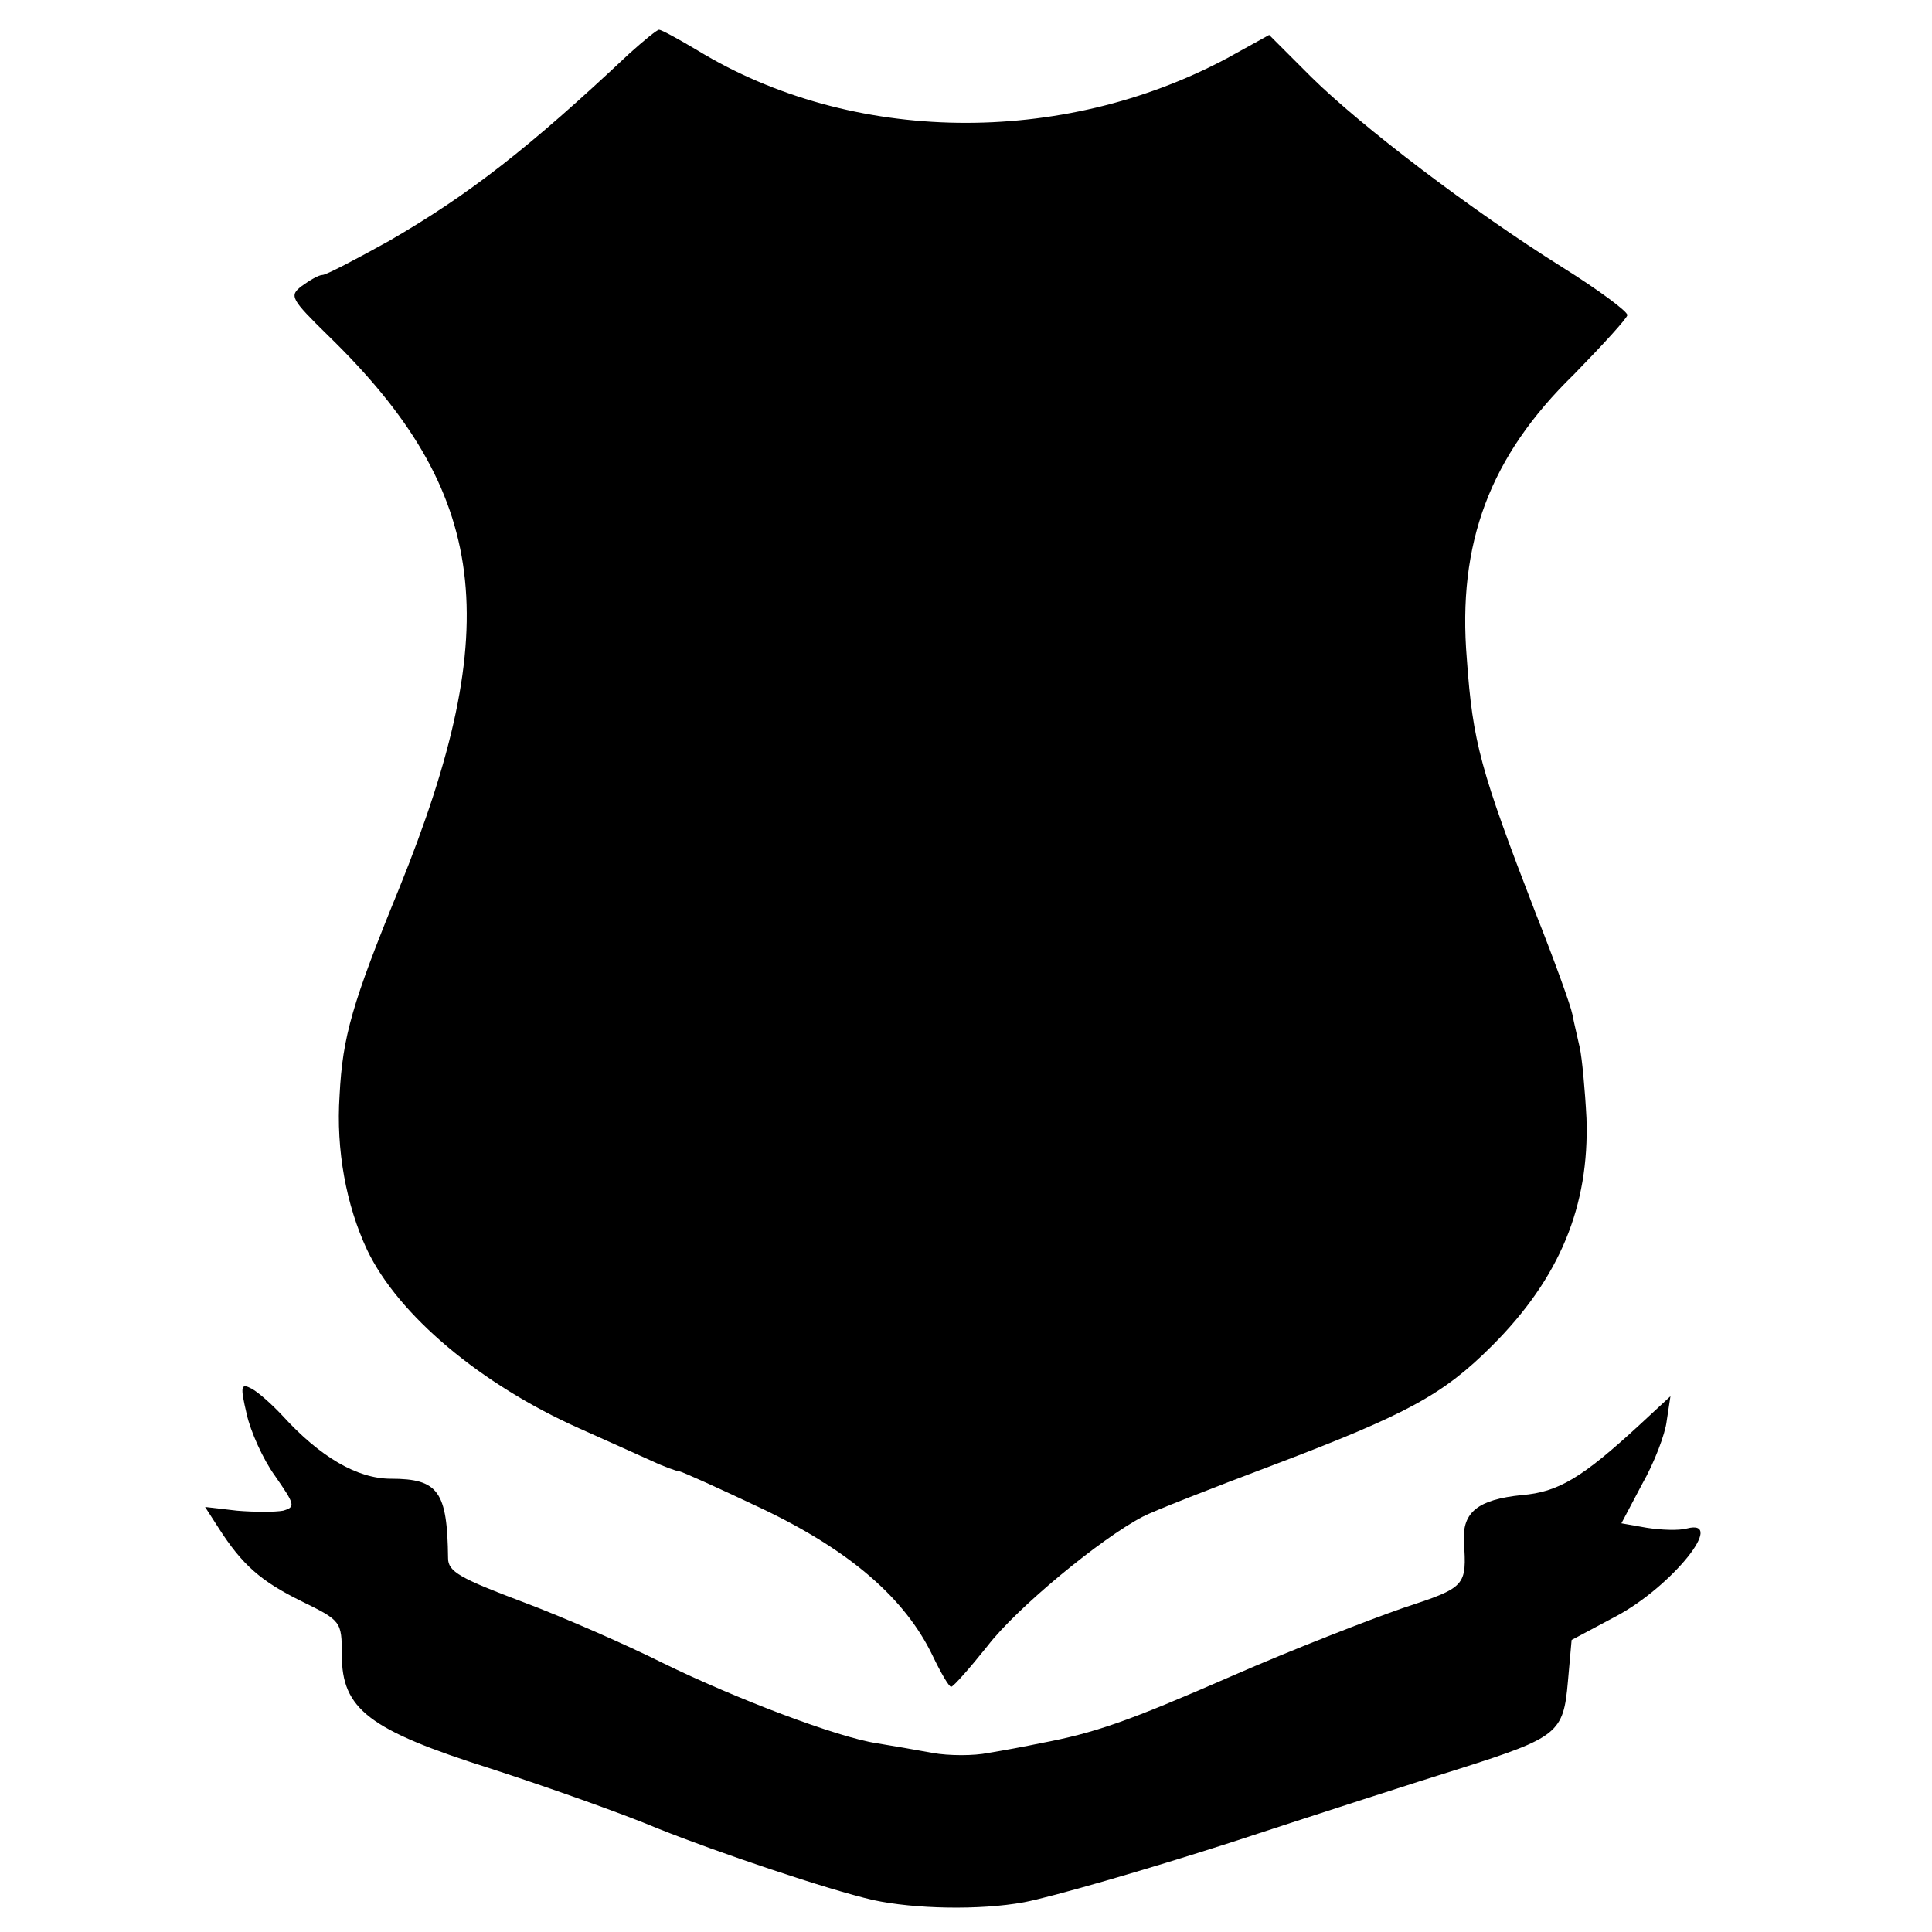
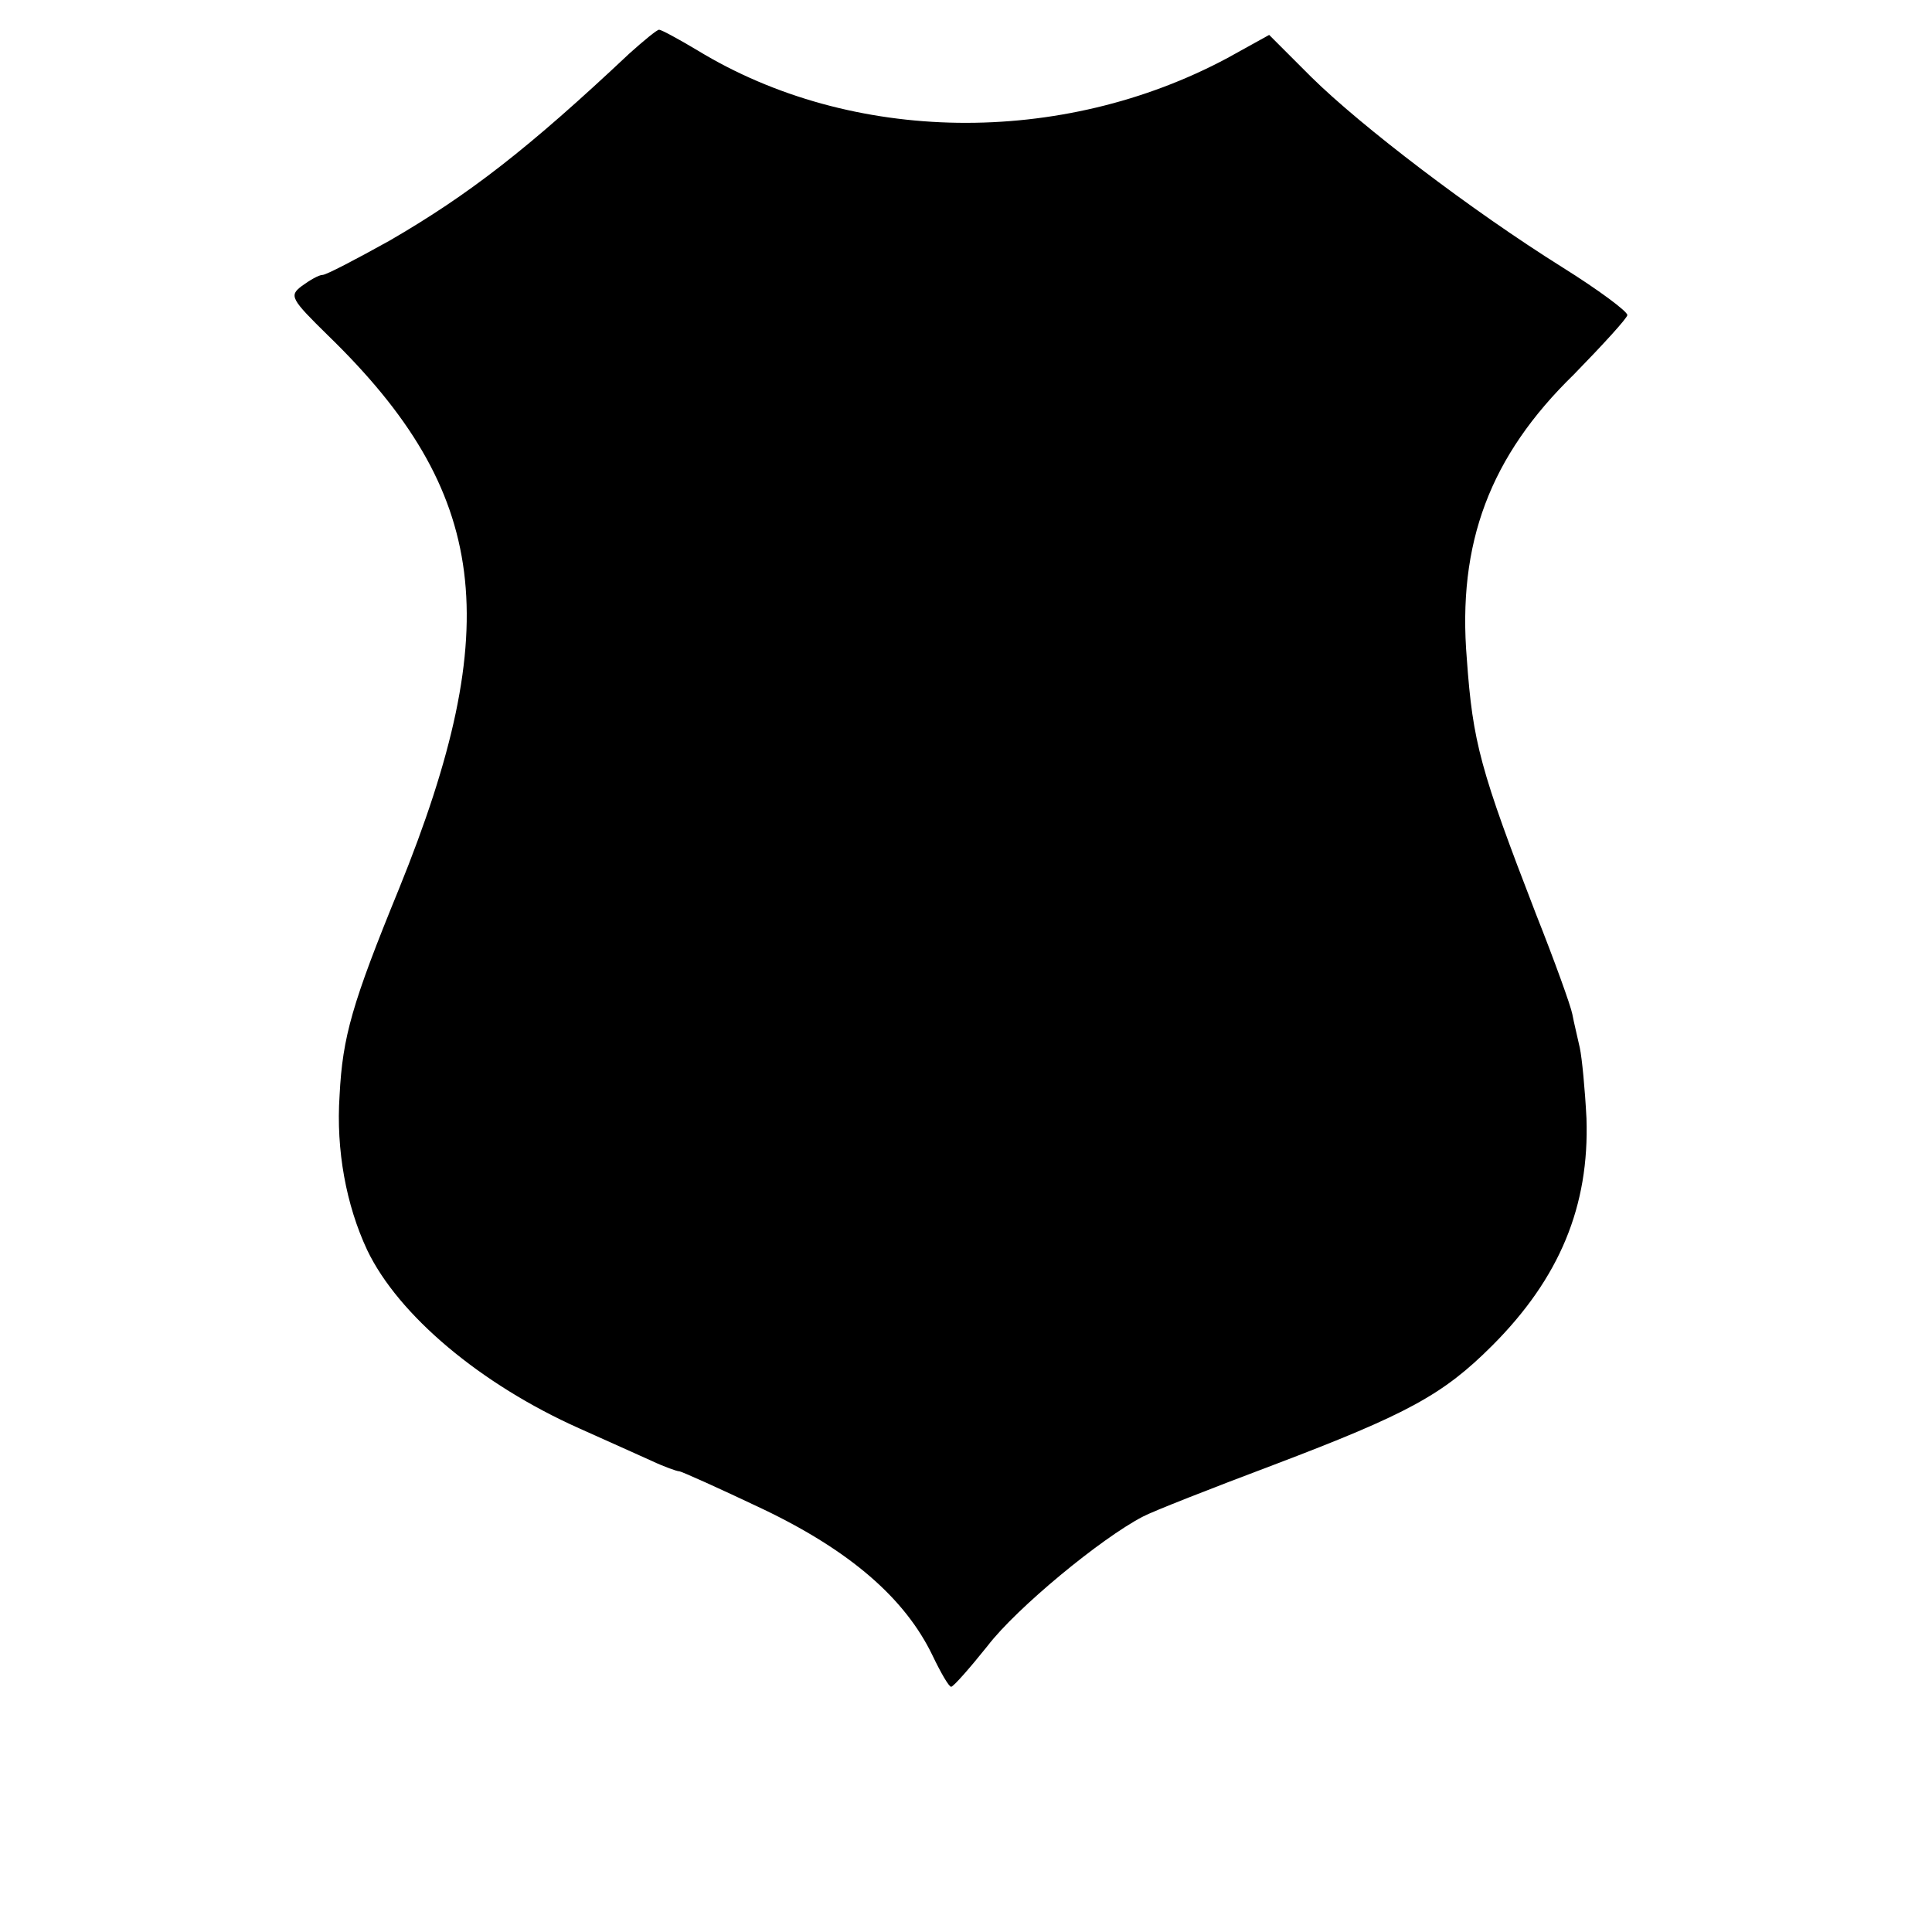
<svg xmlns="http://www.w3.org/2000/svg" version="1.0" width="260pt" height="260pt" viewBox="0 0 260 260" preserveAspectRatio="xMidYMid meet">
  <g transform="translate(0,260) scale(0.1,-0.1)" fill="#000000" stroke="none">
    <path d="M847 2528 c-136 -128 -216 -190 -323 -252 -45 -25 -85 -46 -90 -46 -5 0 -17 -7 -28 -15 -17 -13 -15 -17 36 -67 216 -210 239 -389 95 -744 -63 -154 -76 -199 -80 -278 -5 -74 9 -148 37 -208 42 -88 153 -181 285 -240 36 -16 80 -36 98 -44 17 -8 34 -14 37 -14 3 0 54 -23 113 -51 117 -56 191 -120 228 -197 11 -23 22 -42 25 -42 3 0 25 25 49 55 39 51 153 145 209 174 13 7 92 38 177 70 179 68 227 94 293 160 91 91 131 188 127 306 -2 39 -6 81 -9 95 -3 14 -8 34 -10 45 -2 11 -24 72 -49 135 -75 194 -85 231 -93 343 -13 156 31 273 144 383 39 40 72 76 72 80 0 5 -39 34 -87 64 -123 77 -271 190 -338 256 l-57 57 -56 -31 c-224 -120 -506 -116 -713 10 -25 15 -49 28 -52 28 -3 0 -21 -15 -40 -32z" />
-     <path d="M332 697 c5 -23 22 -61 38 -83 27 -39 28 -42 11 -47 -11 -2 -38 -2 -62 0 l-43 5 18 -28 c32 -50 57 -72 112 -99 53 -26 54 -27 54 -72 0 -73 36 -101 200 -153 74 -24 176 -60 226 -81 80 -32 228 -82 289 -96 55 -12 143 -14 203 -3 37 7 162 43 277 80 116 38 255 83 310 100 132 42 139 48 145 117 l5 56 60 32 c75 40 149 132 95 118 -11 -3 -35 -2 -54 1 l-34 6 28 53 c16 28 31 67 33 85 l5 33 -41 -38 c-78 -72 -110 -91 -159 -95 -59 -6 -80 -23 -78 -62 4 -61 3 -62 -82 -90 -46 -16 -149 -56 -229 -91 -142 -62 -185 -77 -259 -91 -19 -4 -51 -10 -70 -13 -19 -4 -53 -4 -75 0 -22 4 -56 10 -75 13 -53 8 -190 60 -288 108 -48 24 -132 61 -188 82 -85 32 -101 41 -101 59 -1 90 -13 107 -77 107 -45 0 -95 29 -146 85 -14 15 -32 31 -41 36 -15 8 -16 4 -7 -34z" />
  </g>
</svg>